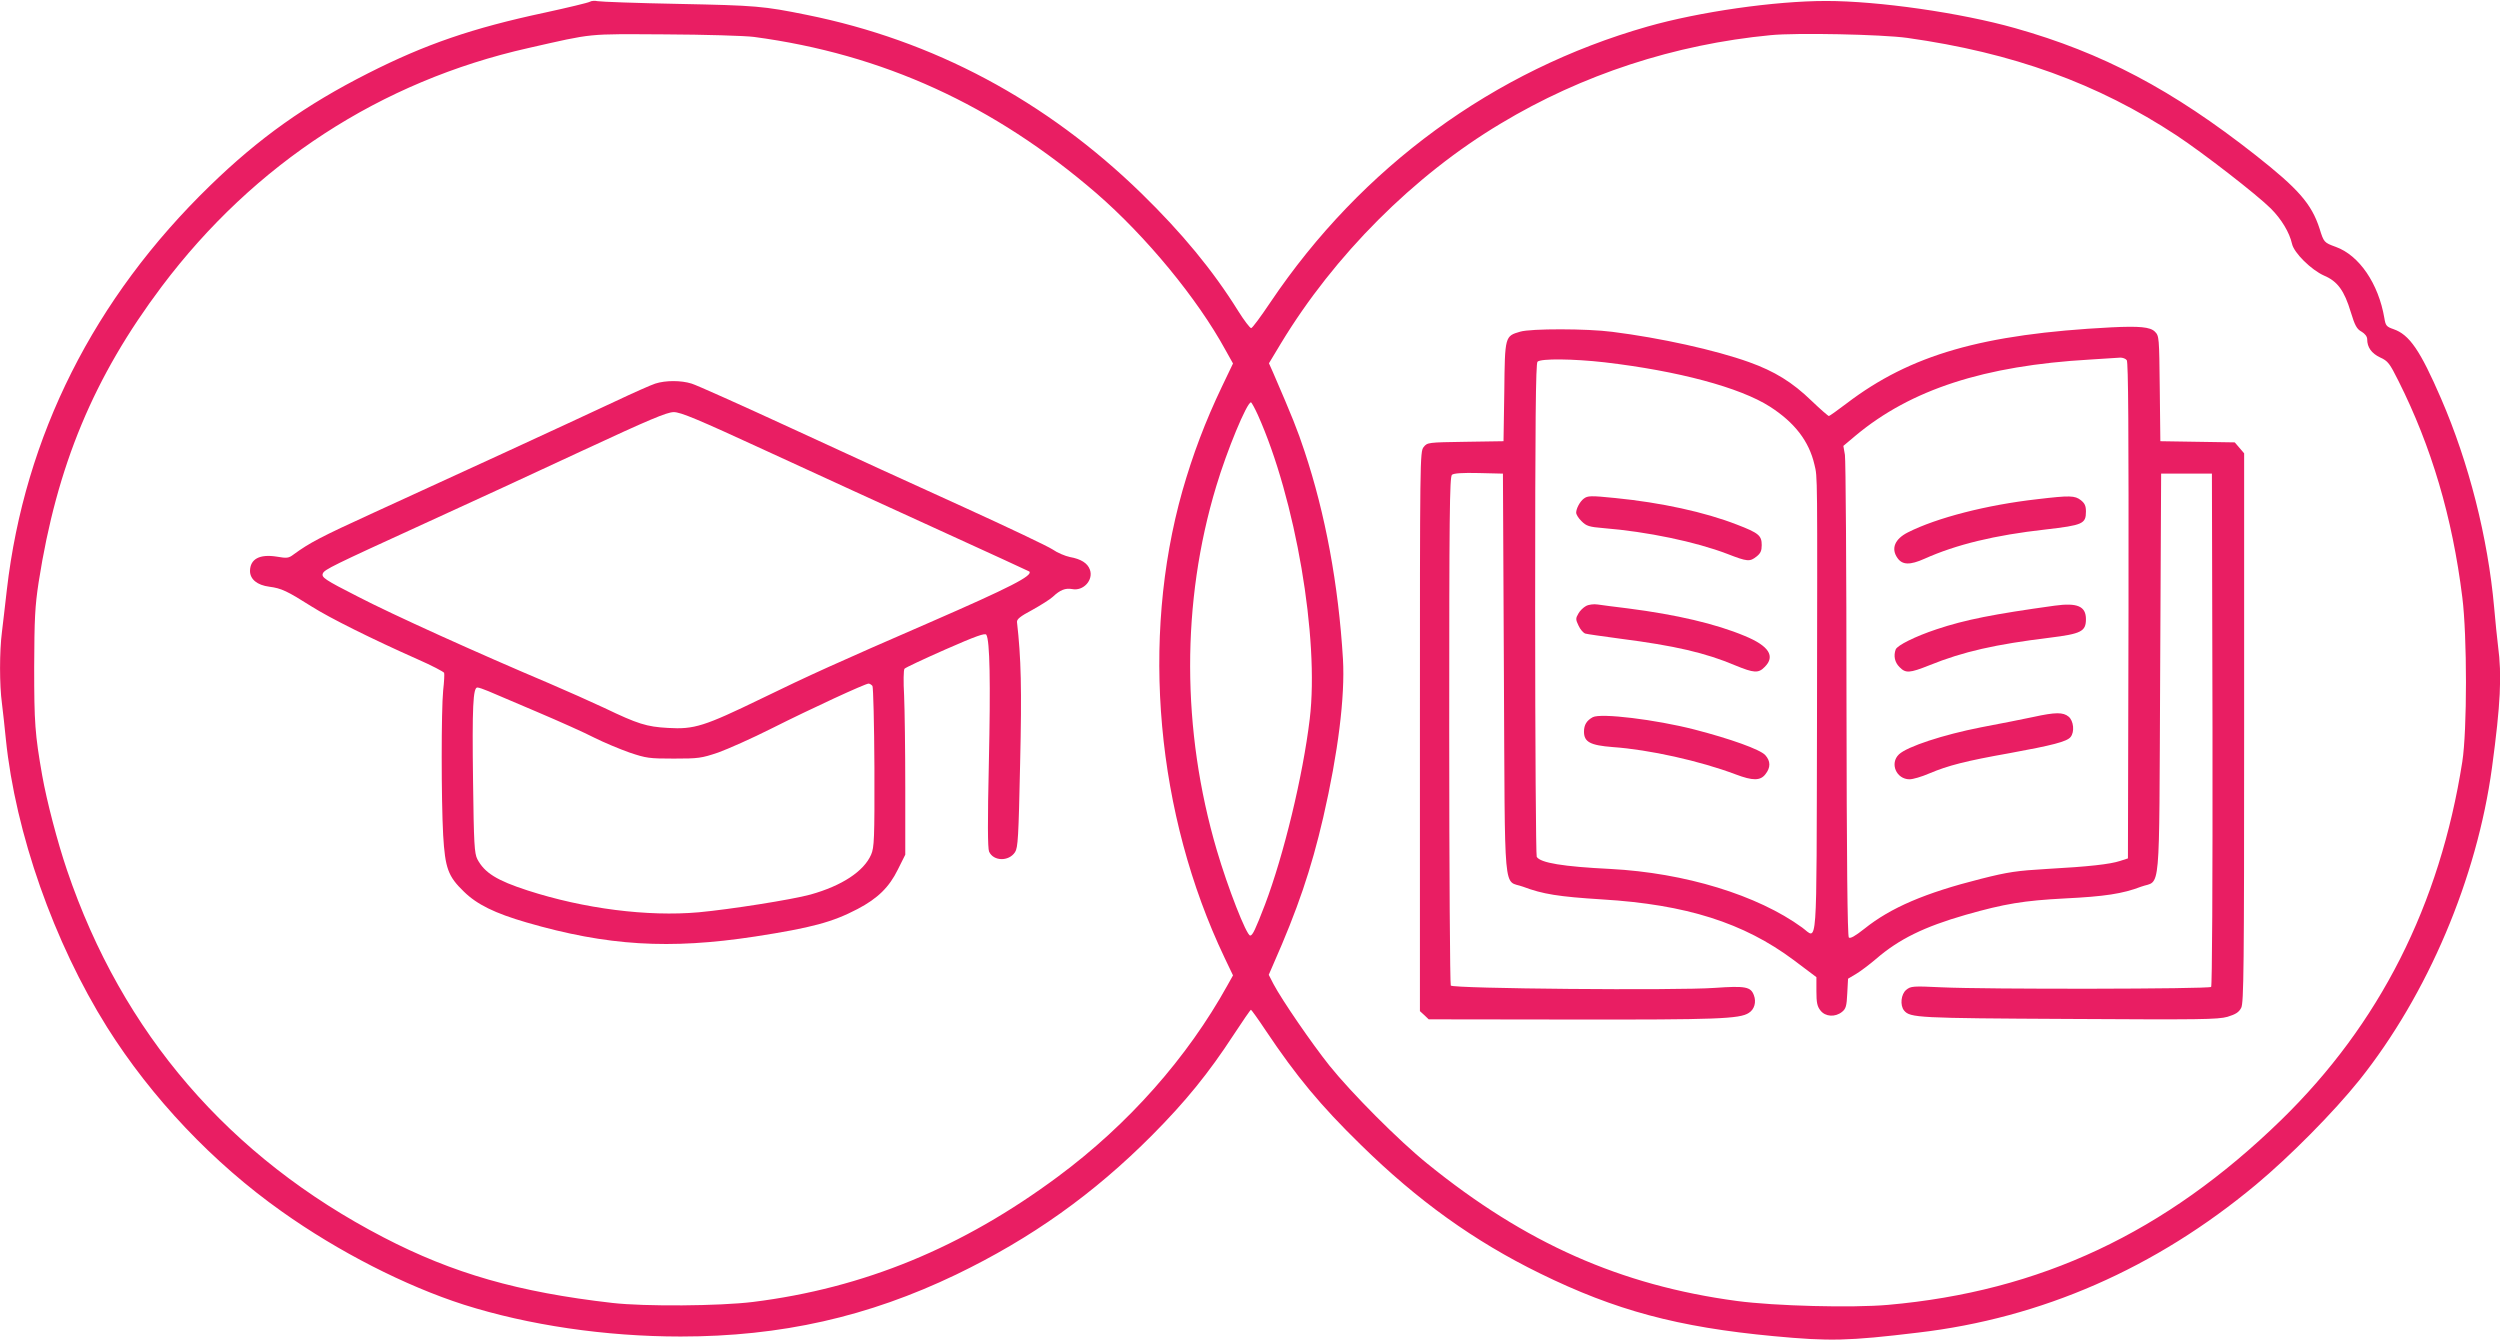
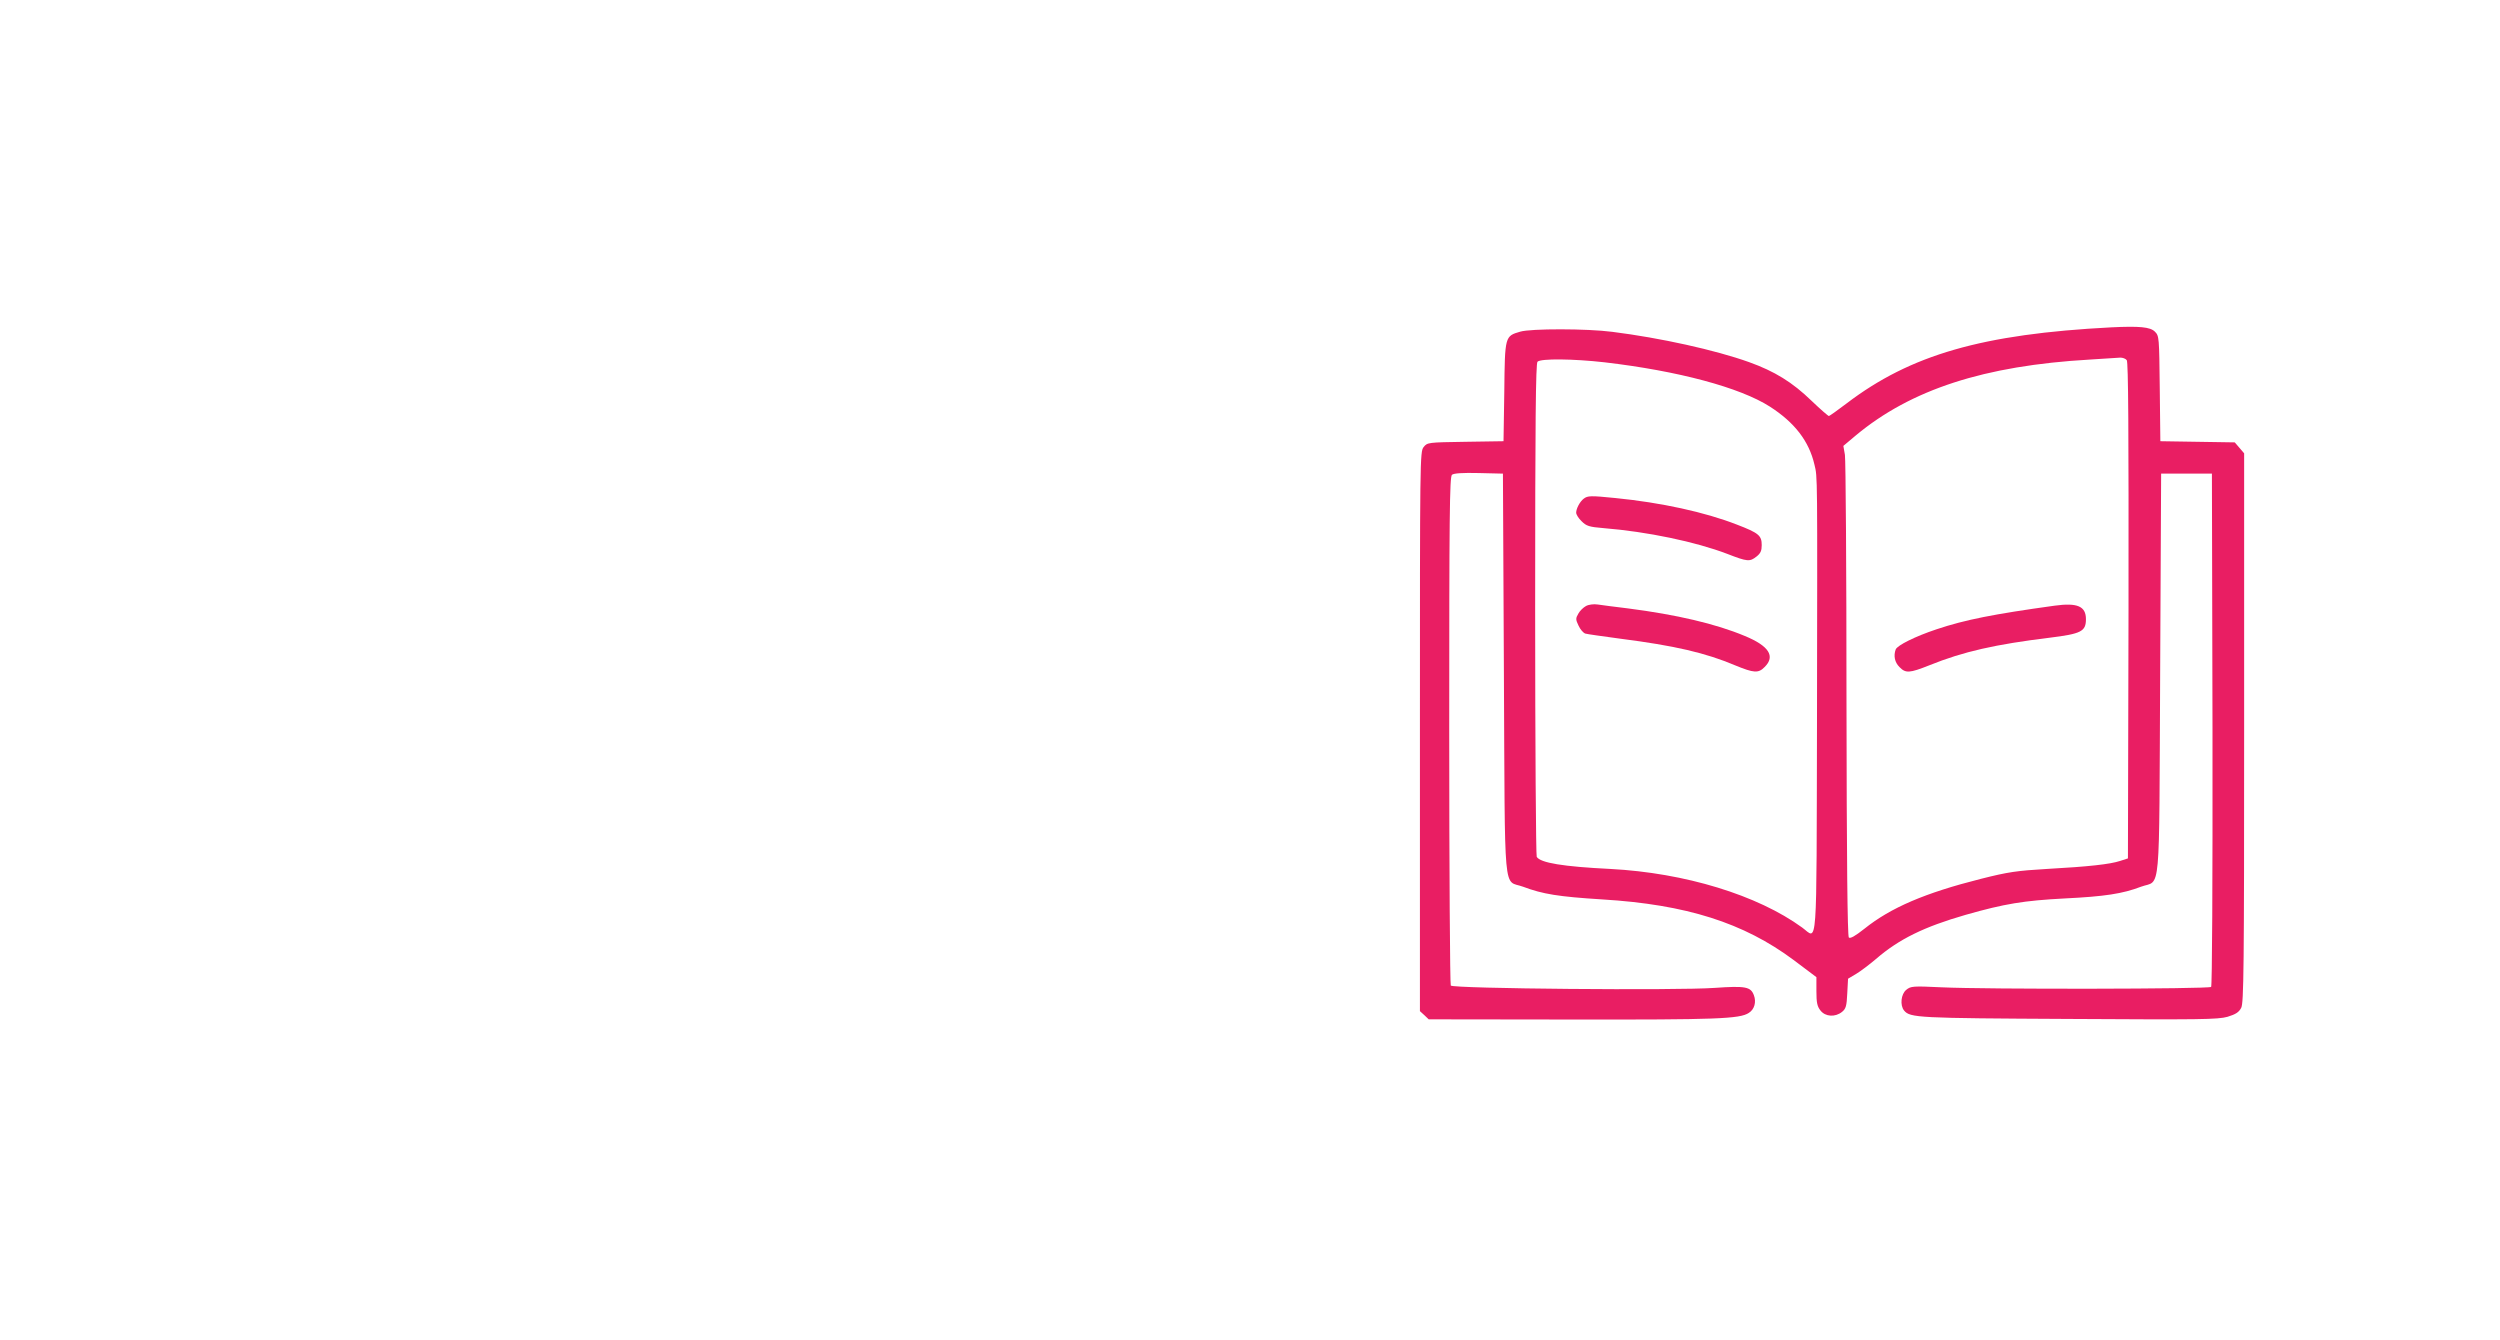
<svg xmlns="http://www.w3.org/2000/svg" version="1.0" width="1280pt" height="686pt" viewBox="0 0 1280 686" preserveAspectRatio="xMidYMid meet">
  <g transform="translate(0,686) scale(0.1,-0.1)" fill="#e91e63" stroke="none">
-     <path d="M3020 6851 c-8 -5 -113 -30 -232 -56 -370 -79 -611 -162 -903 -310 -320 -162 -558 -331 -809 -575 -595 -577 -950 -1283 -1041 -2070 -8 -74 -20 -171 -25 -215 -13 -101 -13 -272 0 -367 5 -40 14 -122 20 -183 49 -480 246 -1040 518 -1474 227 -361 543 -695 895 -944 290 -206 633 -381 932 -477 331 -105 724 -163 1110 -163 514 0 960 101 1410 317 384 185 705 413 1005 715 169 170 288 316 417 514 46 70 85 127 88 127 2 0 37 -48 76 -107 156 -233 280 -383 486 -584 291 -286 581 -494 918 -659 385 -189 705 -275 1195 -321 288 -27 383 -25 740 18 633 74 1216 329 1730 757 174 145 398 371 531 537 349 438 601 1032 678 1599 44 326 51 472 31 622 -5 40 -14 129 -20 198 -32 357 -129 740 -272 1070 -107 247 -162 327 -244 355 -35 12 -40 18 -46 56 -30 177 -129 322 -249 365 -60 22 -61 23 -83 94 -41 126 -107 202 -328 376 -426 335 -784 524 -1231 650 -280 79 -700 139 -967 139 -263 0 -648 -55 -915 -131 -787 -224 -1464 -719 -1930 -1411 -49 -73 -93 -133 -99 -133 -6 0 -36 39 -66 87 -130 209 -289 401 -496 603 -489 476 -1064 783 -1714 914 -222 45 -259 48 -655 56 -214 4 -401 11 -415 14 -14 3 -32 2 -40 -3z m840 -180 c659 -88 1229 -348 1753 -800 255 -221 518 -540 662 -804 l38 -68 -56 -117 c-87 -182 -150 -350 -203 -535 -215 -761 -134 -1656 216 -2391 l43 -90 -28 -50 c-206 -372 -508 -713 -868 -980 -489 -363 -993 -571 -1562 -642 -170 -21 -555 -24 -720 -5 -481 55 -816 151 -1172 336 -790 410 -1337 1045 -1620 1880 -49 144 -104 355 -127 485 -37 212 -41 268 -41 555 1 249 4 310 23 435 93 596 282 1050 630 1513 474 630 1122 1051 1877 1221 340 77 293 72 699 70 205 -1 409 -7 456 -13z m5905 -5 c540 -76 973 -232 1380 -500 136 -90 411 -303 482 -374 54 -54 95 -122 108 -180 10 -47 99 -134 164 -163 69 -29 104 -77 137 -187 21 -69 31 -87 55 -100 18 -11 29 -25 29 -39 0 -41 22 -72 66 -93 40 -18 49 -30 94 -120 169 -337 276 -697 327 -1108 25 -198 25 -681 0 -842 -115 -734 -424 -1344 -928 -1835 -593 -577 -1232 -877 -2013 -946 -183 -16 -578 -6 -773 20 -596 80 -1083 296 -1585 703 -145 117 -389 362 -502 503 -90 113 -242 334 -286 417 l-24 47 23 53 c125 283 194 486 256 753 76 330 112 619 101 810 -23 381 -90 744 -197 1065 -36 109 -62 174 -161 403 l-21 47 62 103 c272 449 679 858 1124 1124 417 251 891 406 1383 453 131 13 569 4 699 -14z m-3325 -1930 c193 -430 315 -1145 266 -1556 -35 -293 -133 -697 -229 -951 -50 -130 -64 -159 -76 -159 -19 0 -115 246 -171 437 -181 615 -182 1271 -3 1863 55 184 157 430 178 430 3 0 19 -29 35 -64z" />
-     <path d="M3355 4896 c-22 -7 -114 -48 -205 -91 -230 -108 -888 -411 -1239 -571 -269 -123 -326 -153 -408 -213 -25 -19 -34 -20 -86 -11 -88 14 -136 -12 -137 -73 0 -43 37 -73 99 -81 62 -8 91 -22 216 -101 93 -59 310 -167 542 -270 73 -32 134 -64 137 -70 2 -6 0 -47 -5 -90 -10 -102 -10 -557 0 -741 10 -169 25 -211 106 -289 67 -66 159 -111 321 -158 413 -120 731 -139 1170 -72 291 45 397 74 525 141 103 54 162 112 206 202 l38 76 0 345 c0 191 -3 402 -6 471 -4 69 -3 130 2 136 5 6 99 50 210 99 157 69 203 85 209 75 18 -29 22 -242 13 -654 -7 -304 -6 -438 1 -456 22 -50 101 -52 133 -3 15 23 18 75 26 452 9 387 5 542 -16 726 -1 15 16 29 78 62 43 24 91 54 105 67 38 36 65 46 99 40 58 -12 111 47 91 100 -12 33 -46 54 -102 64 -24 5 -65 22 -89 39 -24 16 -228 113 -454 216 -225 102 -621 283 -880 403 -258 119 -490 223 -514 230 -54 17 -133 17 -186 0z m574 -347 c240 -111 639 -293 886 -406 248 -113 452 -207 455 -209 20 -21 -97 -81 -510 -261 -472 -205 -620 -272 -860 -389 -295 -143 -345 -159 -480 -151 -109 6 -154 20 -325 102 -66 31 -194 88 -285 127 -362 153 -802 352 -979 444 -169 86 -186 98 -178 118 8 20 49 40 517 254 217 99 584 268 815 376 340 158 428 195 464 196 36 0 120 -35 480 -201z m538 -1201 c4 -7 9 -195 10 -418 1 -368 -1 -409 -17 -446 -37 -85 -149 -159 -310 -204 -94 -26 -411 -76 -573 -91 -261 -23 -586 18 -876 112 -157 51 -220 90 -257 160 -15 30 -18 76 -22 400 -5 380 0 479 22 479 8 0 33 -9 57 -19 24 -10 136 -58 249 -106 113 -48 245 -107 293 -132 48 -24 129 -58 180 -76 86 -29 101 -31 227 -31 126 0 141 2 227 31 50 18 174 73 275 124 203 102 476 228 495 229 6 0 15 -6 20 -12z" />
    <path d="M10810 5184 c-660 -34 -1028 -140 -1356 -390 -46 -35 -87 -64 -90 -64 -4 0 -44 35 -89 78 -98 95 -189 151 -320 198 -173 62 -454 124 -700 155 -130 17 -417 17 -471 1 -79 -23 -79 -22 -82 -307 l-4 -254 -195 -3 c-191 -3 -195 -3 -214 -27 -19 -23 -19 -61 -19 -1455 l0 -1433 23 -21 22 -21 735 -1 c736 -1 858 3 904 34 29 18 39 56 26 90 -16 44 -43 49 -201 38 -193 -14 -1341 -4 -1351 12 -4 6 -8 594 -8 1307 0 1095 2 1298 14 1308 9 8 55 11 137 9 l124 -3 5 -1026 c6 -1170 -5 -1051 98 -1089 101 -38 181 -51 405 -65 431 -26 725 -120 980 -310 l117 -88 0 -72 c0 -58 4 -78 21 -99 25 -32 75 -35 110 -7 20 16 24 30 27 95 l4 75 42 25 c22 13 68 48 101 76 118 102 247 165 459 226 200 57 298 73 508 84 204 10 296 24 390 60 103 38 92 -80 98 1089 l5 1026 130 0 130 0 3 -1309 c1 -799 -2 -1314 -7 -1319 -11 -11 -1152 -13 -1381 -2 -146 7 -157 6 -180 -13 -27 -22 -33 -79 -11 -106 31 -37 68 -39 843 -43 674 -4 763 -3 813 11 42 13 58 23 70 46 13 25 15 199 15 1434 l0 1405 -24 28 -24 28 -191 3 -190 3 -3 269 c-3 264 -3 270 -25 292 -24 24 -79 29 -223 22z m79 -168 c8 -10 10 -353 9 -1282 l-3 -1269 -40 -13 c-52 -17 -159 -29 -375 -41 -152 -9 -197 -15 -339 -51 -285 -72 -460 -147 -595 -255 -48 -38 -73 -52 -80 -45 -7 7 -11 397 -12 1218 0 664 -4 1228 -8 1253 l-8 46 63 53 c283 236 659 358 1199 389 74 5 145 9 156 10 12 0 27 -5 33 -13z m-2674 -11 c377 -44 694 -129 847 -227 126 -81 200 -176 228 -297 16 -67 15 -26 13 -1318 -3 -1209 4 -1110 -76 -1052 -228 166 -600 280 -982 300 -242 12 -358 31 -377 62 -4 7 -8 577 -8 1268 0 963 3 1258 12 1267 17 17 184 15 343 -3z" />
-     <path d="M10430 4304 c-257 -29 -514 -95 -662 -170 -67 -34 -87 -83 -53 -131 25 -36 64 -37 138 -4 163 73 360 121 620 150 191 22 207 29 207 92 0 29 -6 42 -26 58 -31 24 -55 25 -224 5z" />
    <path d="M10520 3759 c-311 -43 -459 -72 -605 -121 -111 -37 -200 -82 -209 -103 -12 -33 -5 -66 19 -90 32 -33 51 -32 154 9 173 70 338 107 616 141 161 20 185 32 185 95 0 66 -44 85 -160 69z" />
-     <path d="M10410 3189 c-47 -10 -167 -34 -268 -53 -193 -38 -376 -98 -419 -138 -49 -46 -14 -128 54 -128 17 0 62 13 101 30 97 41 187 64 412 104 219 40 292 59 311 82 22 26 16 84 -10 105 -28 23 -67 23 -181 -2z" />
    <path d="M8109 4307 c-20 -15 -39 -51 -39 -72 0 -9 12 -29 28 -44 24 -24 38 -29 112 -35 224 -18 472 -70 634 -132 103 -40 115 -41 150 -13 20 16 26 29 26 58 0 49 -15 62 -127 105 -164 64 -389 113 -622 136 -128 13 -142 12 -162 -3z" />
    <path d="M8120 3757 c-13 -7 -31 -24 -39 -39 -14 -24 -14 -30 1 -61 9 -20 25 -38 35 -41 10 -3 90 -14 178 -26 280 -36 436 -72 590 -137 95 -39 118 -41 150 -8 56 55 22 108 -102 159 -148 62 -349 109 -598 141 -66 8 -136 17 -155 20 -19 3 -46 0 -60 -8z" />
-     <path d="M8155 3188 c-31 -17 -45 -39 -45 -74 0 -53 32 -70 147 -79 187 -13 447 -71 630 -140 87 -33 126 -33 152 1 27 34 27 67 -1 98 -27 29 -177 83 -363 131 -199 51 -479 85 -520 63z" />
  </g>
</svg>